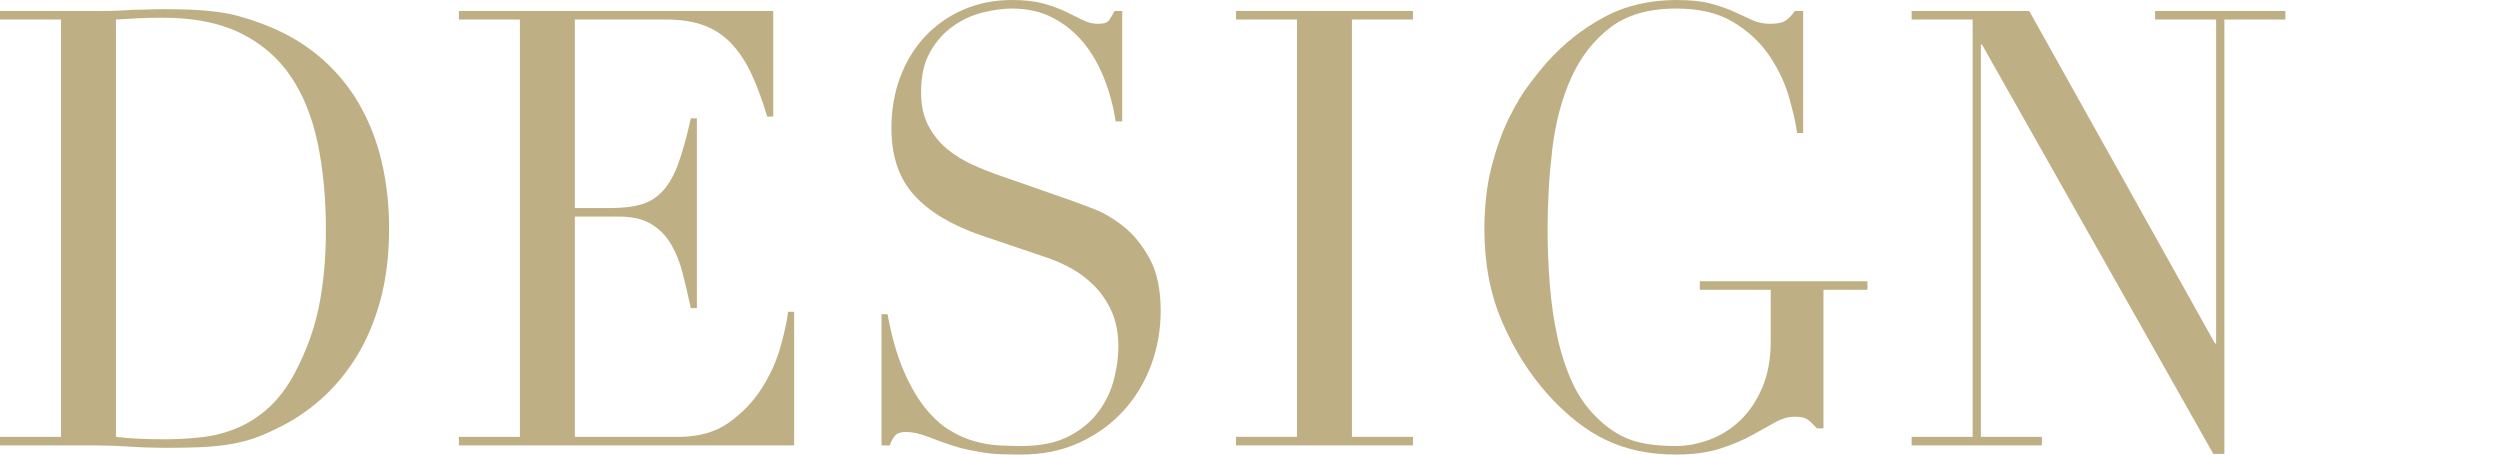
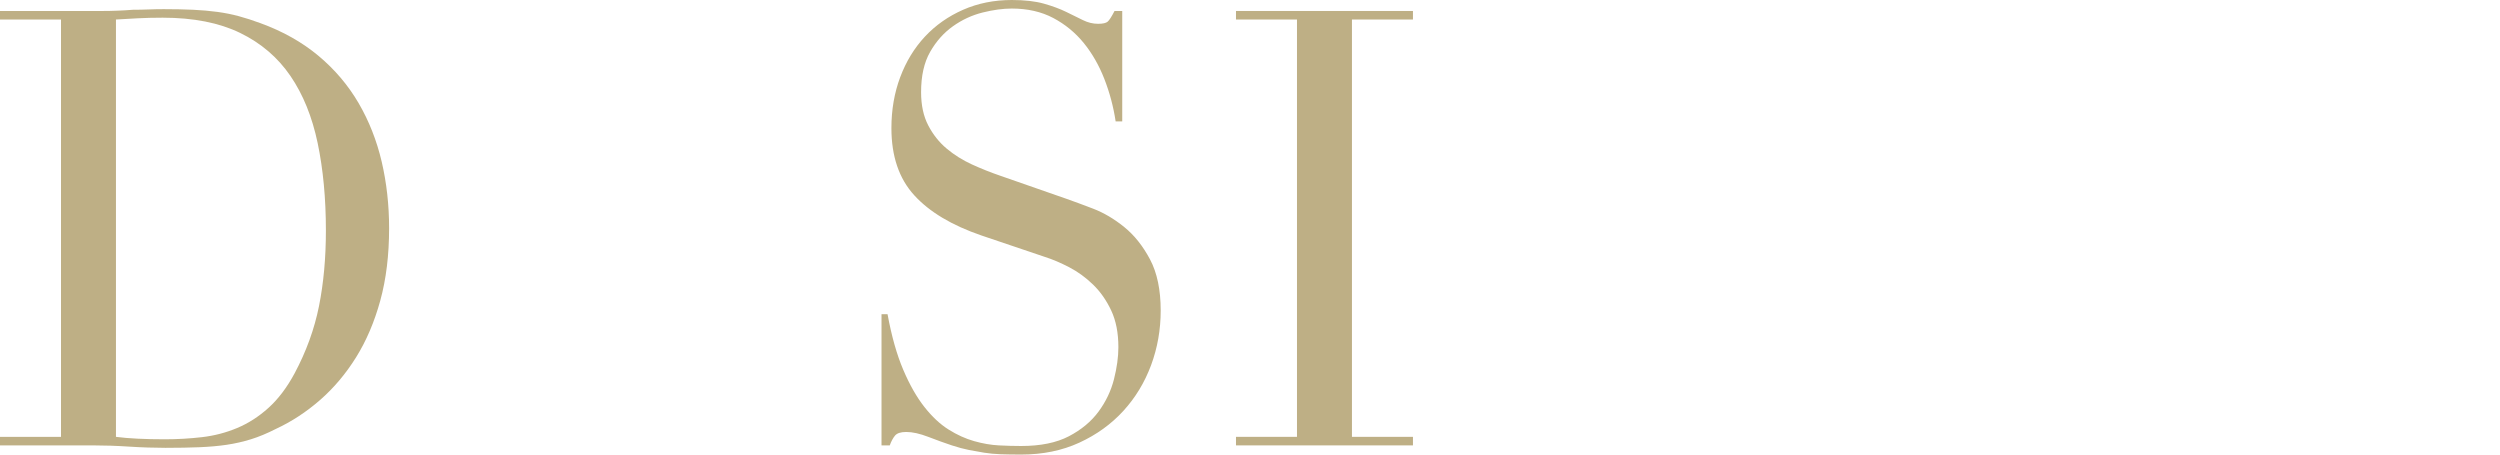
<svg xmlns="http://www.w3.org/2000/svg" width="198" height="36" viewBox="0 0 198 36" fill="none">
  <path d="M0 34.599H4.831V1.546H0V0.87H8.096C8.502 0.87 8.908 0.862 9.315 0.845C9.721 0.83 10.127 0.806 10.533 0.773C10.939 0.773 11.346 0.765 11.752 0.749C12.158 0.733 12.564 0.725 12.971 0.725C13.841 0.725 14.617 0.741 15.3 0.773C15.981 0.806 16.619 0.862 17.215 0.942C17.808 1.023 18.375 1.136 18.912 1.281C19.448 1.425 20.022 1.611 20.631 1.836C22.401 2.481 23.932 3.343 25.223 4.421C26.514 5.501 27.574 6.749 28.401 8.166C29.228 9.585 29.837 11.131 30.23 12.805C30.62 14.481 30.817 16.236 30.817 18.073C30.817 20.199 30.584 22.107 30.12 23.799C29.656 25.49 29.017 26.988 28.205 28.293C27.393 29.597 26.442 30.725 25.355 31.675C24.266 32.626 23.098 33.391 21.85 33.97C21.154 34.325 20.494 34.599 19.87 34.792C19.246 34.985 18.608 35.13 17.955 35.227C17.302 35.324 16.583 35.387 15.8 35.42C15.017 35.452 14.117 35.469 13.101 35.469C12.665 35.469 12.201 35.46 11.708 35.444C11.214 35.428 10.722 35.404 10.229 35.372C9.735 35.339 9.249 35.316 8.77 35.299C8.292 35.283 7.834 35.275 7.4 35.275H0V34.599ZM9.184 34.599C9.678 34.664 10.25 34.712 10.903 34.744C11.556 34.776 12.274 34.792 13.058 34.792C14.043 34.792 15.023 34.736 15.996 34.623C16.968 34.511 17.897 34.269 18.782 33.898C19.667 33.528 20.494 32.997 21.263 32.303C22.032 31.611 22.721 30.701 23.33 29.573C24.259 27.833 24.904 26.054 25.267 24.233C25.629 22.414 25.811 20.424 25.811 18.266C25.811 15.721 25.593 13.409 25.159 11.332C24.723 9.253 24.005 7.482 23.004 6.016C22.003 4.551 20.675 3.415 19.021 2.609C17.367 1.805 15.321 1.401 12.884 1.401C12.158 1.401 11.498 1.418 10.903 1.449C10.308 1.482 9.735 1.515 9.184 1.546L9.184 34.599Z" fill="#BEAF85" />
-   <path d="M36.344 34.598H41.176V1.546H36.344V0.869H61.241V9.229H60.763C60.386 7.973 59.98 6.87 59.544 5.919C59.108 4.969 58.586 4.164 57.978 3.503C57.368 2.843 56.642 2.352 55.8 2.029C54.959 1.708 53.943 1.546 52.754 1.546H45.528V16.477H48.358C49.315 16.477 50.127 16.381 50.795 16.188C51.463 15.994 52.035 15.632 52.514 15.101C52.994 14.569 53.4 13.844 53.733 12.926C54.066 12.008 54.393 10.824 54.713 9.374H55.192V24.402H54.713C54.509 23.468 54.3 22.566 54.081 21.697C53.864 20.827 53.56 20.053 53.167 19.377C52.775 18.701 52.254 18.161 51.601 17.758C50.948 17.356 50.099 17.154 49.055 17.154H45.528V34.598H53.755C55.351 34.598 56.678 34.22 57.738 33.463C58.797 32.706 59.66 31.804 60.328 30.757C60.995 29.71 61.488 28.623 61.807 27.495C62.126 26.368 62.33 25.434 62.417 24.693H62.896V35.275H36.344V34.598Z" fill="#BEAF85" />
  <path d="M69.816 24.886H70.294C70.613 26.625 71.028 28.092 71.536 29.283C72.043 30.475 72.602 31.457 73.212 32.231C73.821 33.004 74.459 33.601 75.127 34.019C75.793 34.438 76.469 34.744 77.15 34.937C77.832 35.13 78.485 35.243 79.109 35.275C79.732 35.307 80.321 35.323 80.872 35.323C82.41 35.323 83.672 35.066 84.659 34.55C85.645 34.035 86.428 33.383 87.009 32.593C87.589 31.804 87.995 30.95 88.228 30.032C88.46 29.114 88.576 28.268 88.576 27.495C88.576 26.368 88.387 25.401 88.01 24.596C87.632 23.791 87.154 23.106 86.573 22.542C85.993 21.979 85.362 21.52 84.68 21.165C83.999 20.811 83.353 20.537 82.744 20.344L77.737 18.652C75.388 17.847 73.61 16.785 72.406 15.463C71.202 14.143 70.6 12.37 70.6 10.148C70.6 8.698 70.832 7.353 71.296 6.113C71.76 4.873 72.413 3.802 73.255 2.899C74.097 1.998 75.105 1.289 76.28 0.773C77.454 0.258 78.739 0 80.132 0C81.147 0 81.997 0.097 82.678 0.29C83.36 0.483 83.947 0.701 84.441 0.942C84.934 1.184 85.377 1.401 85.769 1.594C86.16 1.788 86.559 1.885 86.966 1.885C87.342 1.885 87.596 1.829 87.728 1.715C87.858 1.603 88.038 1.321 88.272 0.869H88.881V9.616H88.359C88.185 8.456 87.887 7.337 87.466 6.257C87.045 5.179 86.501 4.228 85.834 3.407C85.166 2.585 84.361 1.925 83.418 1.425C82.475 0.927 81.38 0.677 80.132 0.677C79.436 0.677 78.666 0.781 77.826 0.99C76.983 1.201 76.2 1.563 75.475 2.078C74.748 2.593 74.147 3.27 73.668 4.107C73.189 4.945 72.95 6.009 72.95 7.297C72.95 8.328 73.138 9.205 73.516 9.93C73.893 10.655 74.378 11.267 74.974 11.766C75.569 12.266 76.237 12.685 76.977 13.023C77.716 13.361 78.463 13.659 79.218 13.917L84.484 15.753C85.035 15.946 85.732 16.205 86.573 16.526C87.415 16.848 88.234 17.331 89.033 17.976C89.831 18.621 90.513 19.474 91.078 20.537C91.644 21.6 91.927 22.953 91.927 24.596C91.927 26.11 91.673 27.552 91.166 28.921C90.657 30.29 89.925 31.498 88.968 32.545C88.01 33.592 86.849 34.429 85.486 35.057C84.122 35.686 82.584 36 80.872 36C80.262 36 79.725 35.991 79.262 35.976C78.796 35.959 78.362 35.919 77.956 35.855C77.549 35.79 77.143 35.717 76.737 35.637C76.33 35.557 75.88 35.436 75.388 35.275C74.807 35.081 74.183 34.857 73.516 34.598C72.848 34.341 72.268 34.212 71.775 34.212C71.34 34.212 71.042 34.309 70.883 34.502C70.723 34.695 70.585 34.953 70.469 35.275H69.816L69.816 24.886Z" fill="#BEAF85" />
  <path d="M97.89 34.598H102.721V1.546H97.89V0.869H111.906V1.546H107.074V34.598H111.906V35.275H97.89V34.598Z" fill="#BEAF85" />
-   <path d="M147.901 22.953H144.419V33.922H143.897C143.578 33.568 143.317 33.327 143.113 33.197C142.911 33.069 142.592 33.004 142.156 33.004C141.634 33.004 141.104 33.157 140.567 33.463C140.03 33.769 139.407 34.115 138.695 34.502C137.984 34.889 137.151 35.235 136.193 35.541C135.236 35.847 134.075 36 132.711 36C130.65 36 128.822 35.621 127.227 34.864C125.63 34.108 124.092 32.907 122.612 31.265C121.161 29.654 119.957 27.753 119 25.562C118.043 23.372 117.564 20.907 117.564 18.169C117.564 16.333 117.753 14.682 118.13 13.216C118.506 11.751 118.963 10.47 119.5 9.374C120.038 8.28 120.589 7.361 121.155 6.62C121.72 5.879 122.192 5.299 122.569 4.881C123.875 3.431 125.369 2.255 127.053 1.353C128.735 0.451 130.65 0 132.798 0C133.9 0 134.807 0.097 135.519 0.29C136.229 0.483 136.846 0.701 137.368 0.942C137.891 1.184 138.361 1.401 138.782 1.594C139.203 1.788 139.675 1.885 140.197 1.885C140.777 1.885 141.192 1.796 141.438 1.619C141.685 1.442 141.924 1.192 142.156 0.869H142.809V10.534H142.33C142.215 9.697 141.989 8.714 141.656 7.586C141.322 6.459 140.8 5.38 140.088 4.349C139.377 3.318 138.435 2.448 137.259 1.74C136.085 1.031 134.583 0.677 132.754 0.677C130.578 0.677 128.829 1.184 127.51 2.198C126.189 3.213 125.16 4.551 124.419 6.209C123.679 7.869 123.186 9.745 122.939 11.839C122.692 13.933 122.569 16.043 122.569 18.169C122.569 19.619 122.627 21.069 122.743 22.518C122.859 23.968 123.054 25.337 123.331 26.625C123.607 27.914 123.99 29.106 124.484 30.201C124.977 31.297 125.616 32.231 126.4 33.004C127.27 33.873 128.169 34.477 129.099 34.816C130.027 35.154 131.231 35.323 132.711 35.323C133.61 35.323 134.51 35.154 135.41 34.816C136.308 34.477 137.114 33.97 137.825 33.294C138.537 32.617 139.116 31.756 139.567 30.709C140.016 29.662 140.241 28.43 140.241 27.012V22.953H134.626V22.277H147.901L147.901 22.953Z" fill="#BEAF85" />
-   <path d="M151.401 34.598H156.233V1.546H151.401V0.869H160.716L175.429 27.205H175.516V1.546H170.684V0.869H181V1.546H176.169V35.952H175.297L156.972 3.527H156.885V34.598H161.717V35.275H151.401L151.401 34.598Z" fill="#BEAF85" />
</svg>